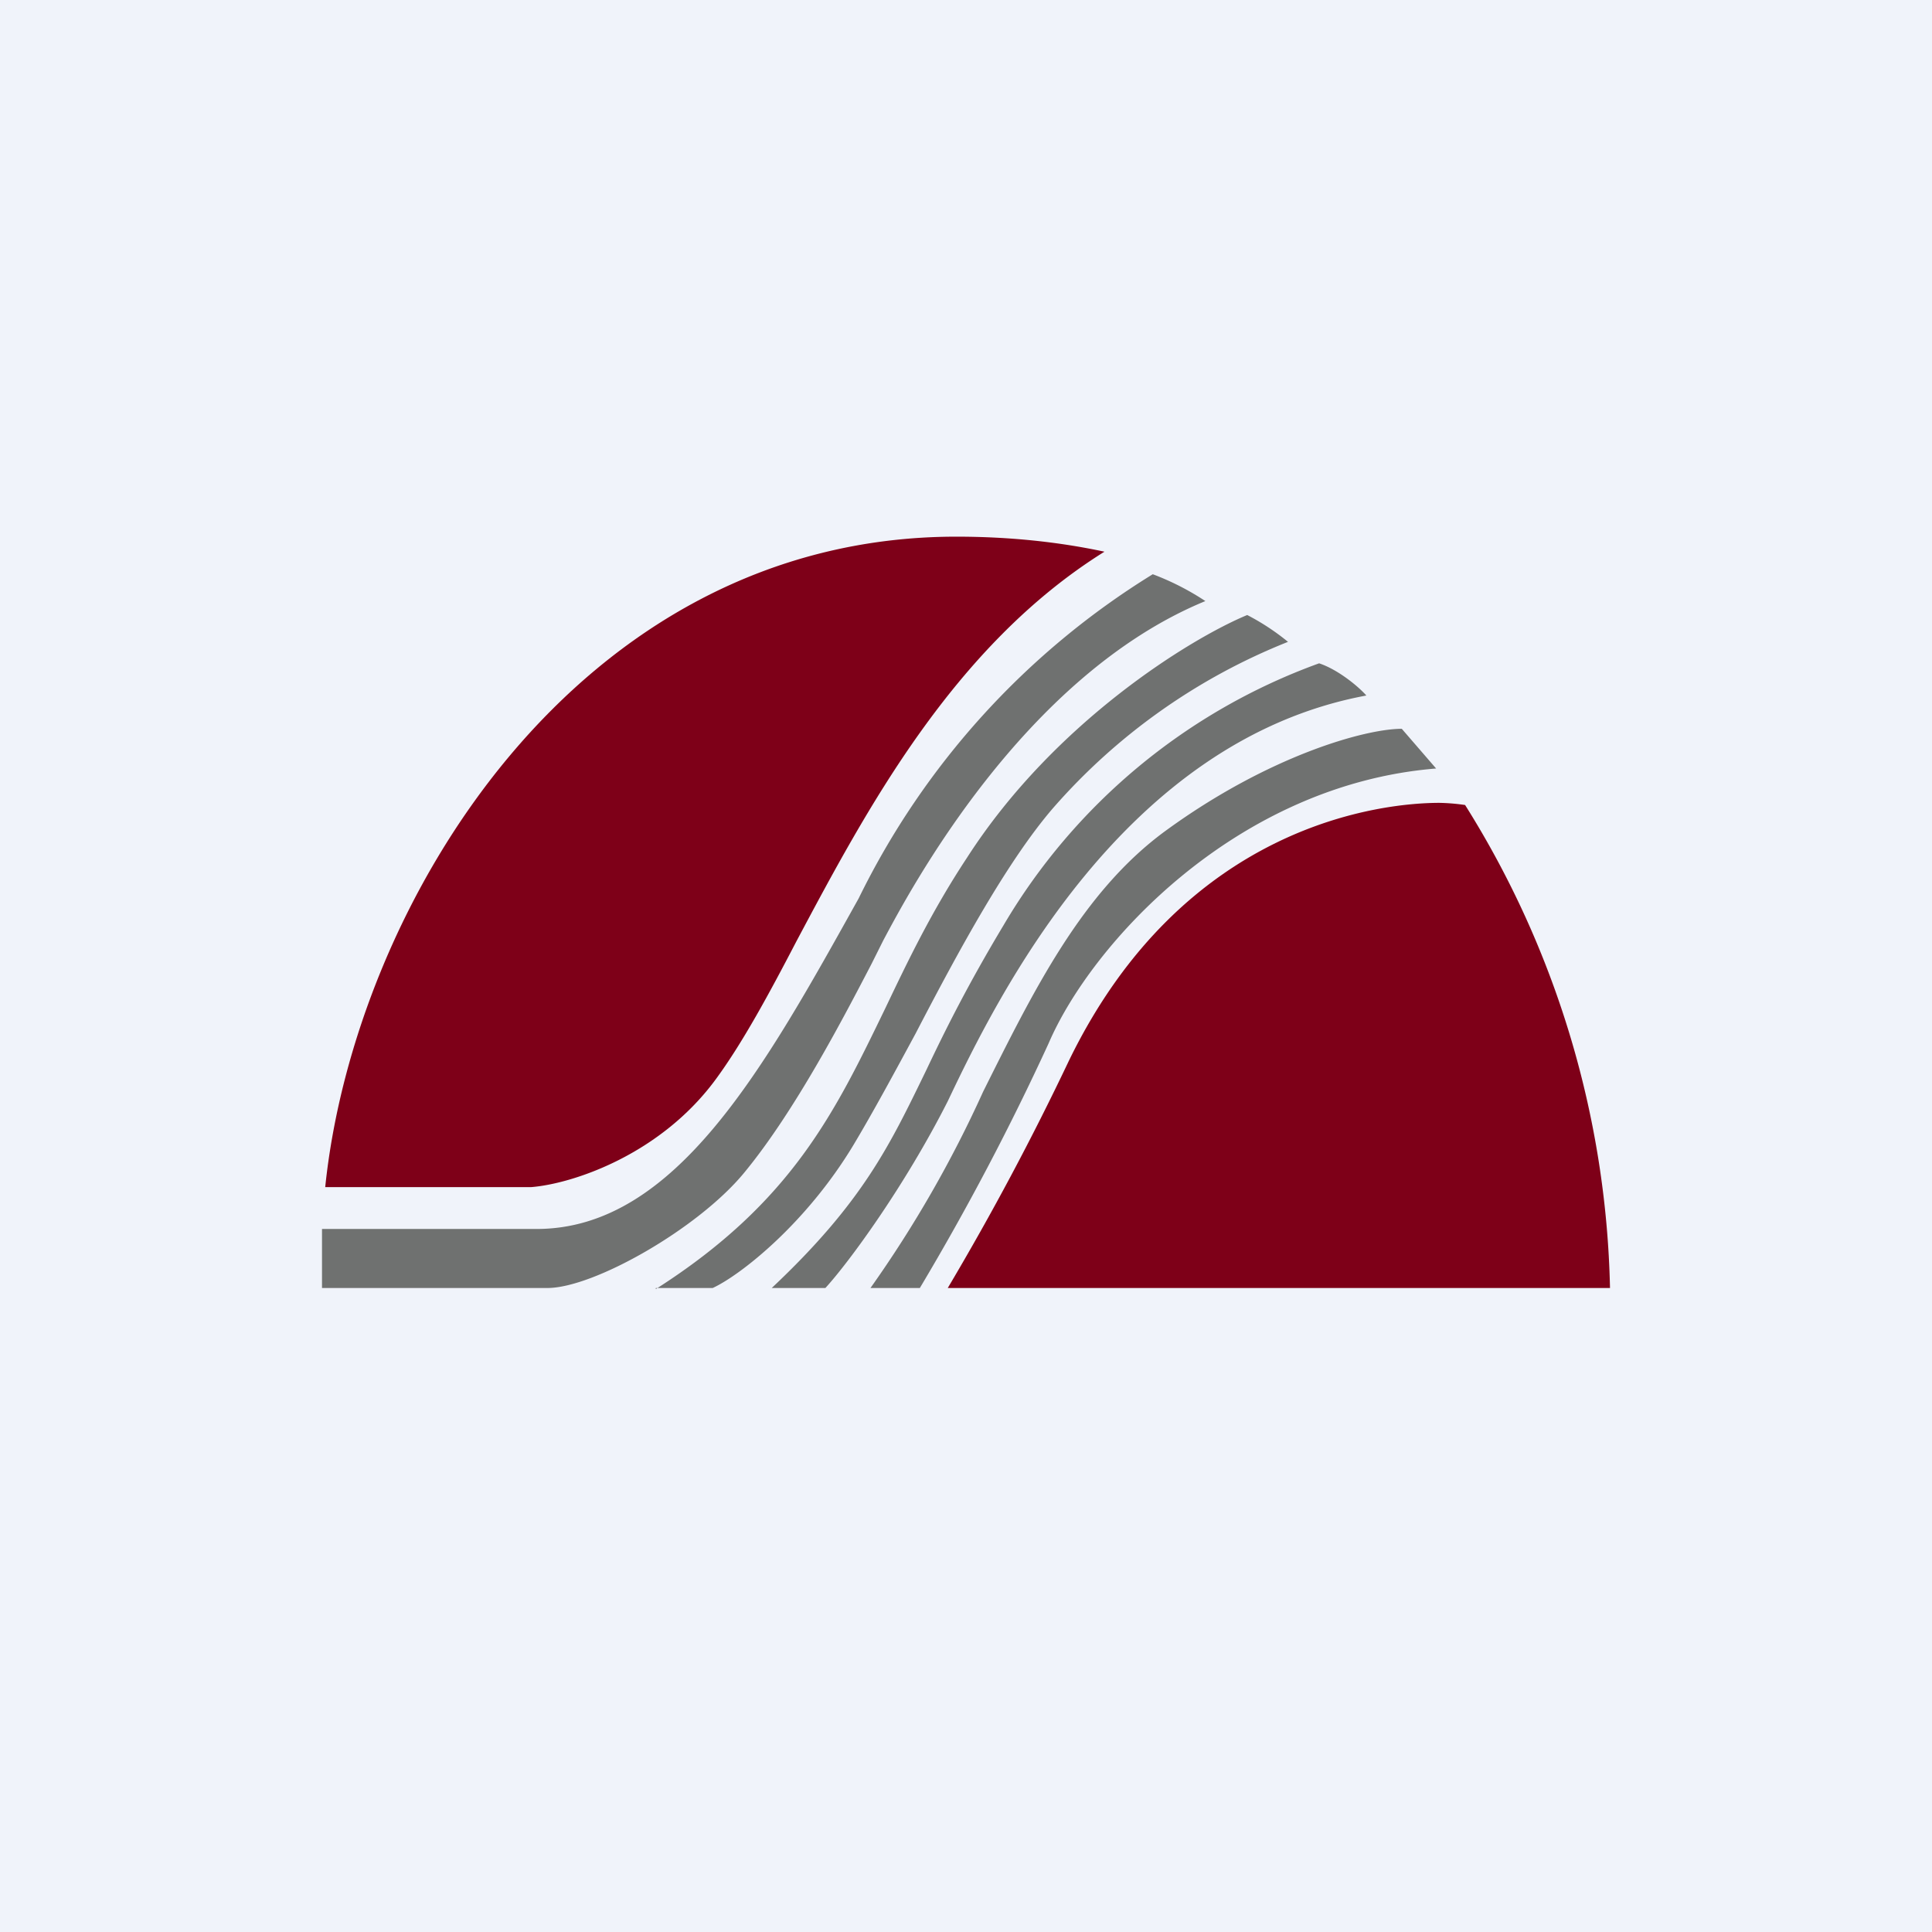
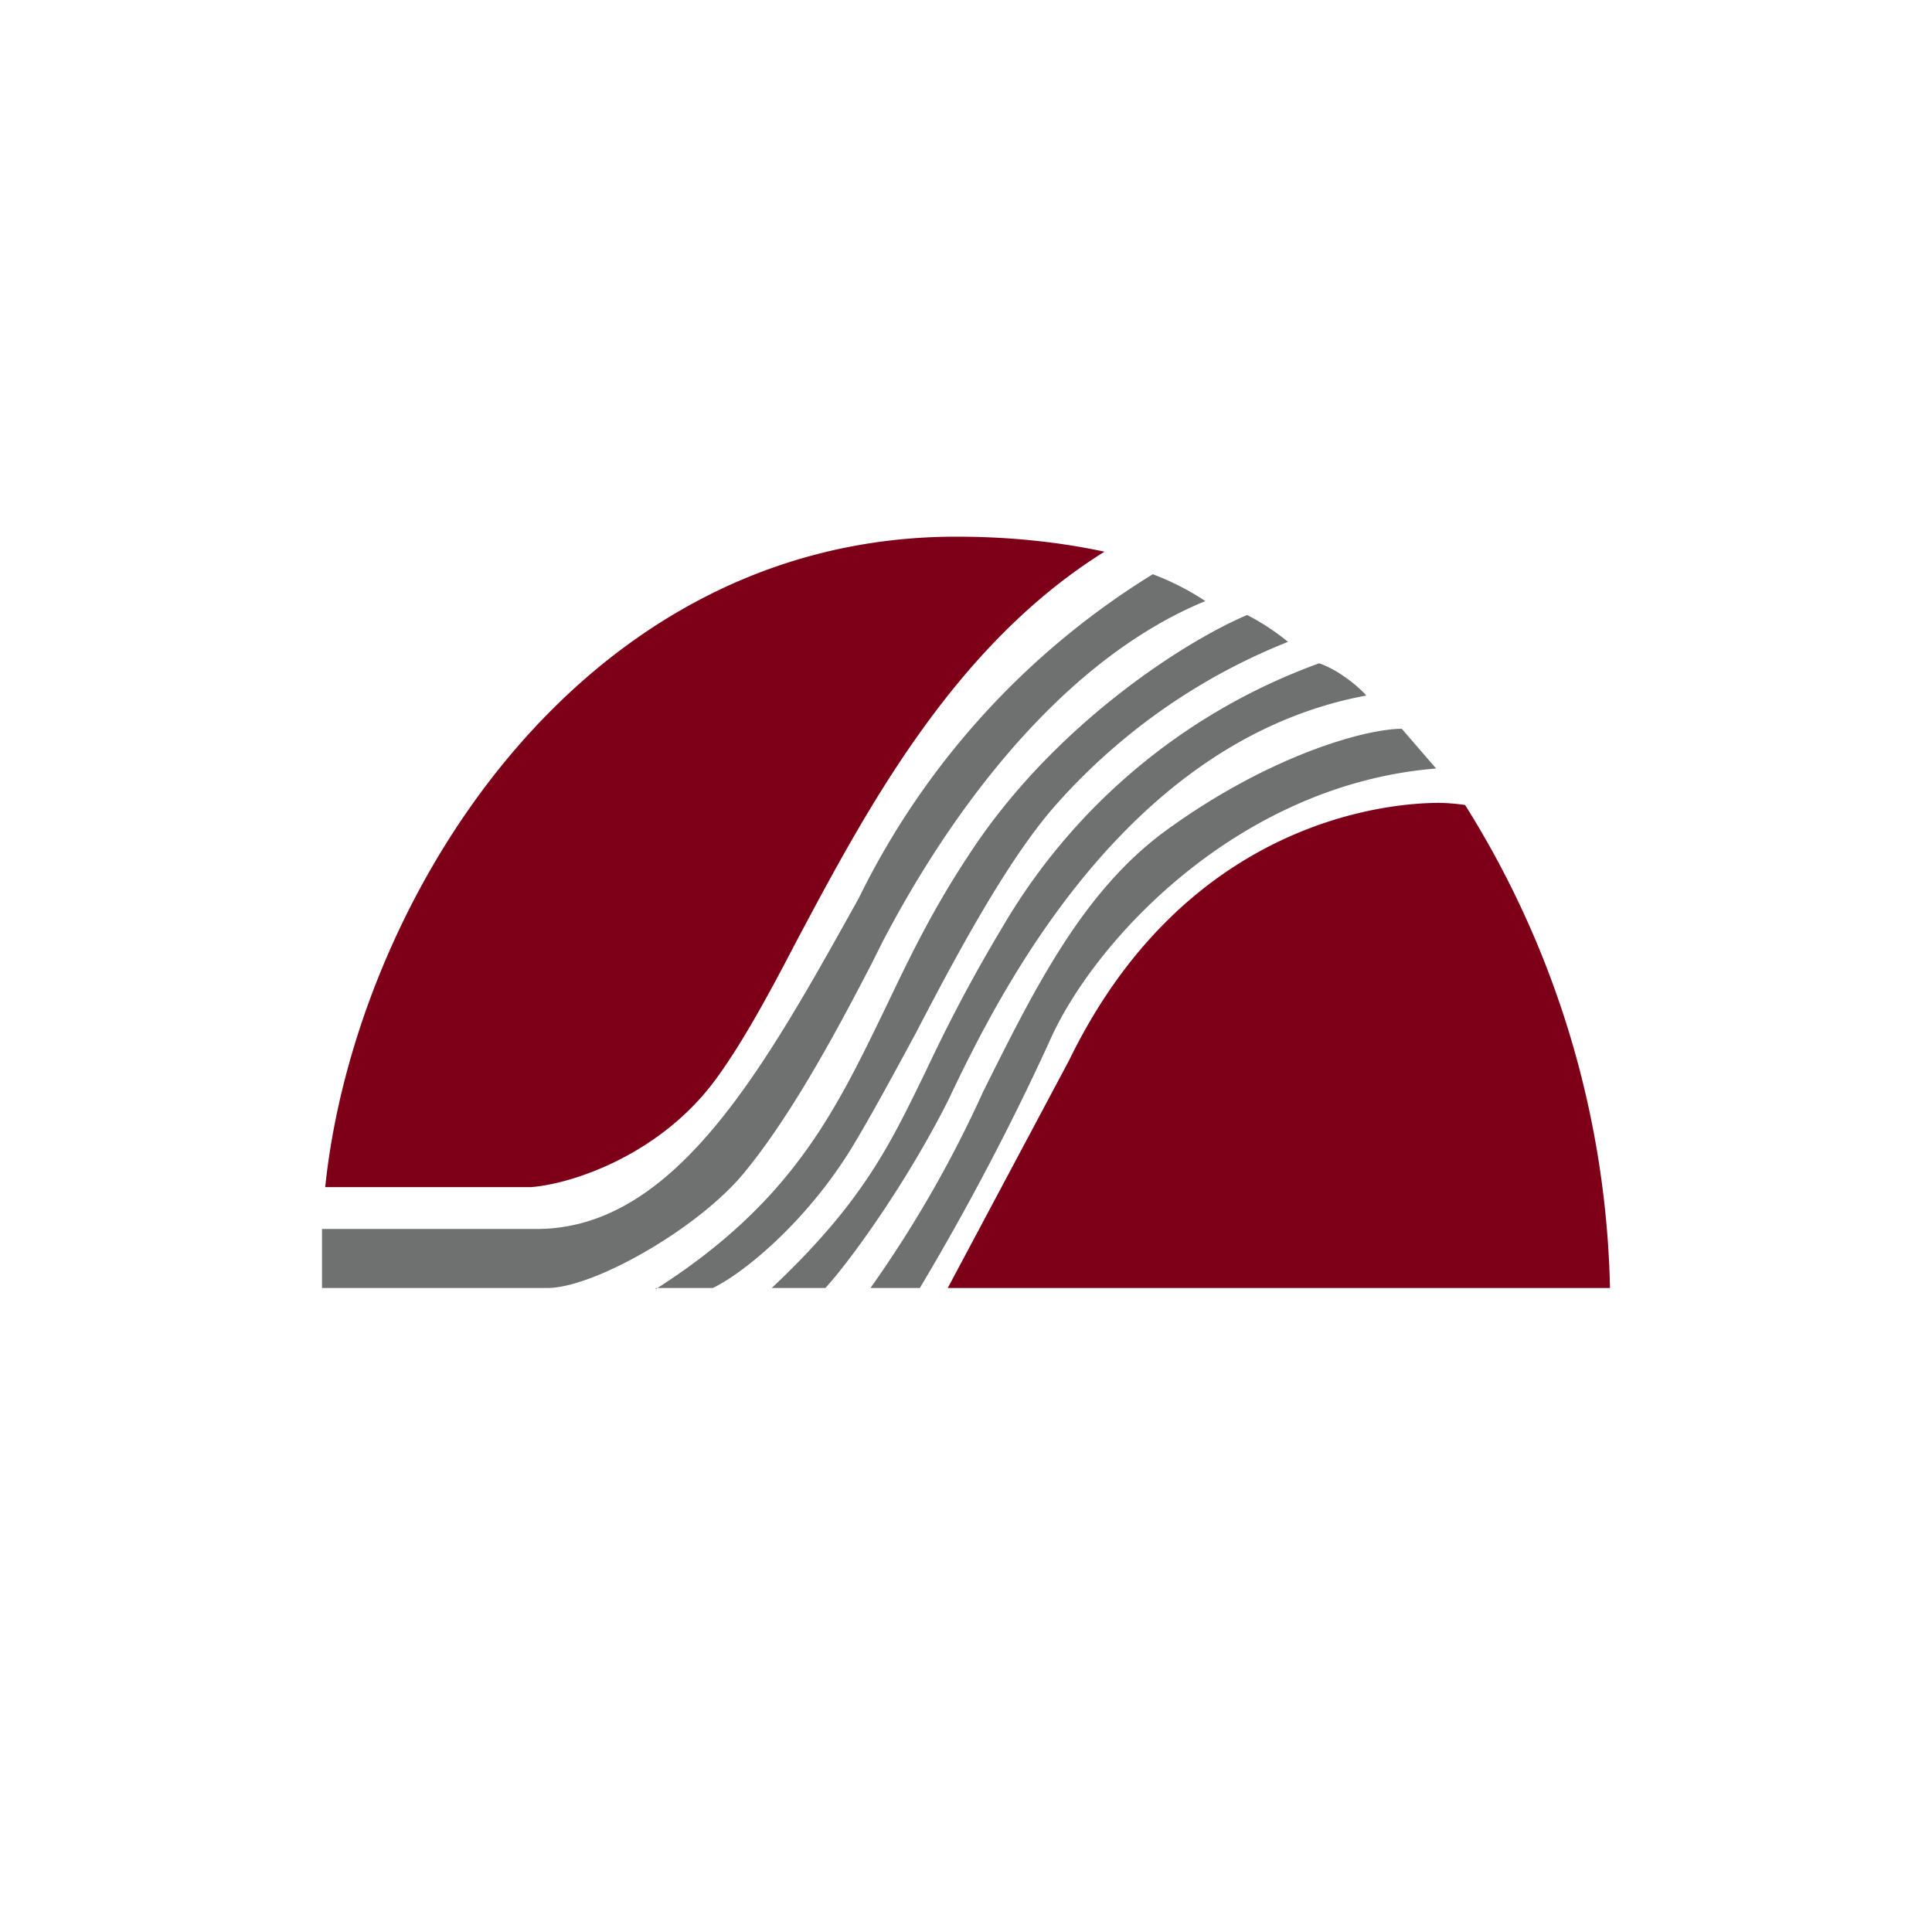
<svg xmlns="http://www.w3.org/2000/svg" width="18" height="18" viewBox="0 0 18 18">
-   <path fill="#F0F3FA" d="M0 0h18v18H0z" />
-   <path d="M3.03 11.06h1.92c.38-.03 1.21-.3 1.73-1.02.24-.33.48-.77.74-1.27.65-1.22 1.46-2.75 2.87-3.63C9.87 5.05 9.41 5 8.91 5 5.37 5 3.3 8.44 3.03 11.06Zm5.8.94H15a8.81 8.81 0 0 0-1.35-4.5 1.9 1.9 0 0 0-.24-.02c-.51 0-2.37.18-3.45 2.4A26 26 0 0 1 8.83 12Z" fill="#7E0018" />
+   <path d="M3.03 11.06h1.92c.38-.03 1.21-.3 1.73-1.02.24-.33.48-.77.74-1.27.65-1.22 1.46-2.75 2.87-3.63C9.87 5.05 9.41 5 8.91 5 5.37 5 3.3 8.44 3.03 11.06Zm5.8.94H15a8.81 8.81 0 0 0-1.35-4.5 1.9 1.9 0 0 0-.24-.02c-.51 0-2.37.18-3.45 2.4Z" fill="#7E0018" />
  <path d="M3 11.45V12h2.1c.43 0 1.4-.55 1.83-1.07.48-.58.94-1.47 1.19-1.95l.1-.2.01-.02c.24-.45 1.3-2.46 3-3.16a2.45 2.45 0 0 0-.49-.25A7.33 7.33 0 0 0 8 8.37C7.13 9.93 6.3 11.45 5 11.45H3Zm3.11.55h.53c.26-.12.87-.6 1.31-1.33.18-.3.38-.67.58-1.04.4-.77.85-1.6 1.28-2.1A5.7 5.7 0 0 1 12 5.98a2.16 2.16 0 0 0-.38-.25c-.53.22-1.8 1-2.61 2.26-.33.5-.55.96-.76 1.4-.47.97-.87 1.81-2.14 2.62Zm1.58 0h-.5c.85-.8 1.1-1.33 1.44-2.03.18-.38.39-.8.72-1.35a5.64 5.64 0 0 1 2.94-2.44c.18.06.37.22.44.3-2.26.42-3.43 2.79-3.9 3.78-.4.79-.92 1.5-1.14 1.74Zm.42 0h.46a24 24 0 0 0 1.2-2.28c.4-.93 1.75-2.41 3.61-2.56l-.32-.37c-.34 0-1.24.25-2.2.95-.78.57-1.23 1.49-1.7 2.43A11 11 0 0 1 8.11 12Z" fill="#6F7170" />
</svg>